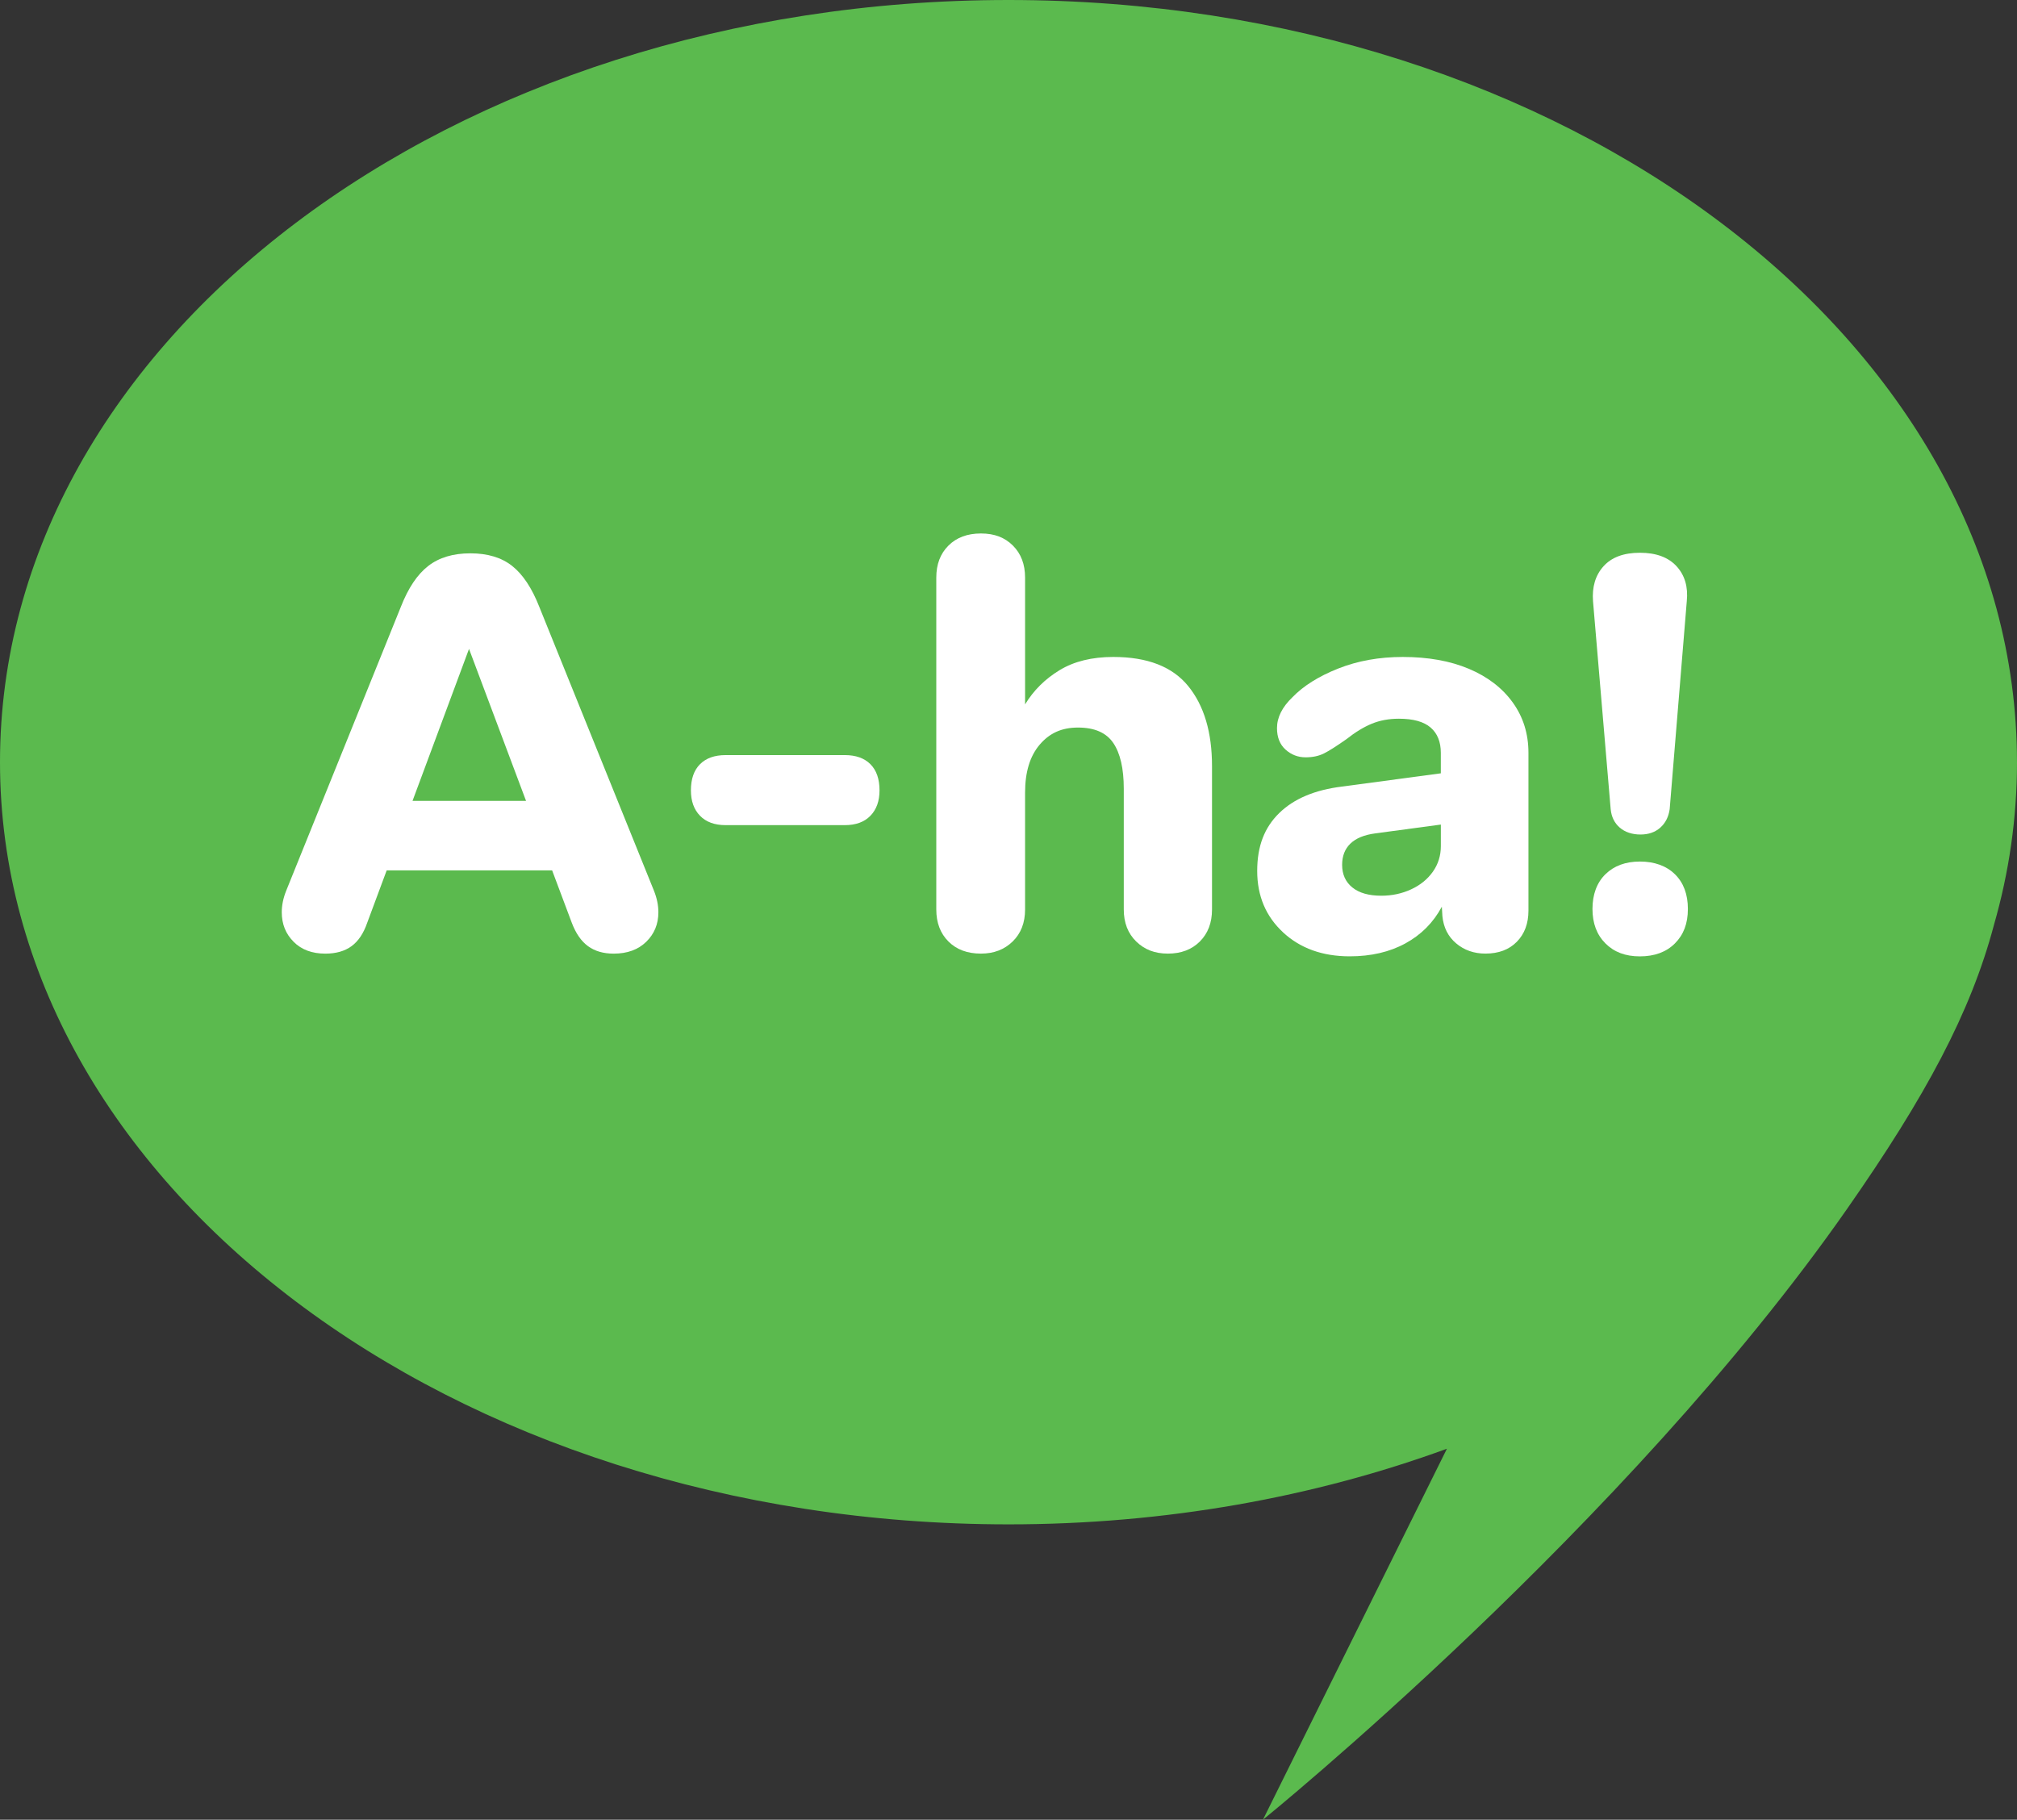
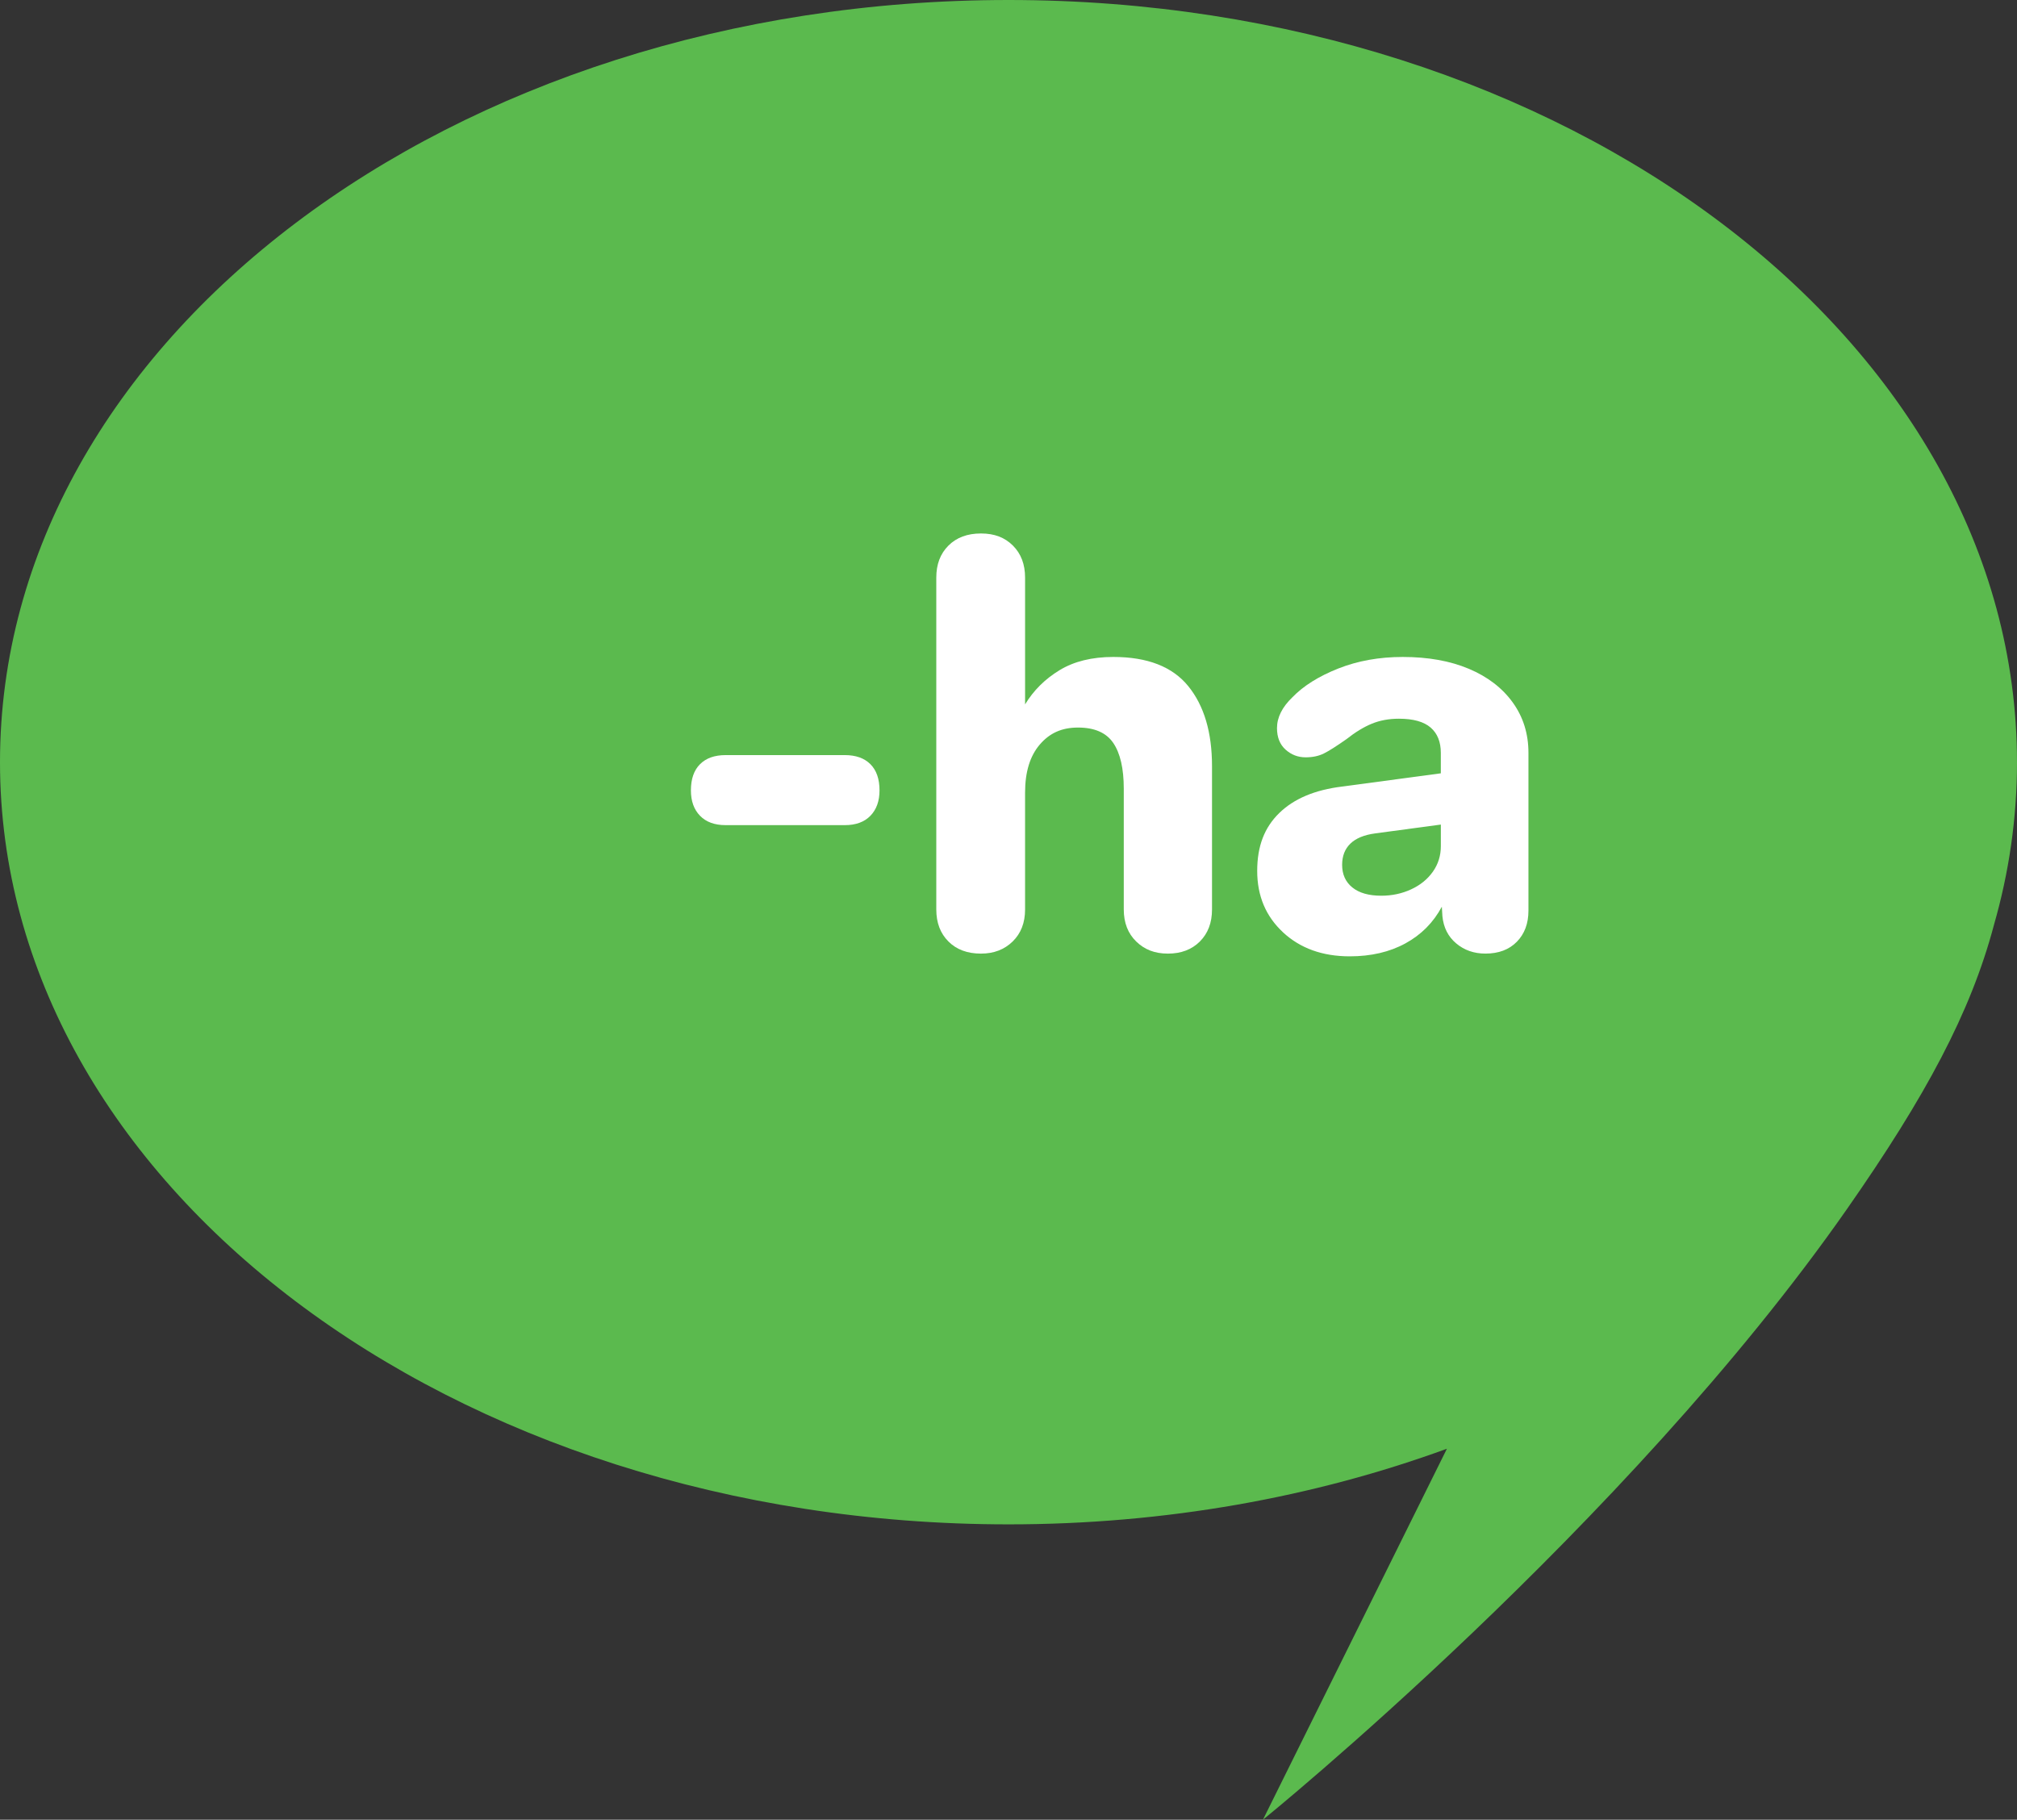
<svg xmlns="http://www.w3.org/2000/svg" id="Layer_1" data-name="Layer 1" viewBox="0 0 950.71 857.8">
  <rect x="0" y="0" width="950.71" height="857.8" fill="#333333" stroke="none" />
  <defs>
    <style>
      .cls-1 {
        fill: #5bba4e;
      }

      .cls-2 {
        fill: #fff;
      }
    </style>
  </defs>
  <path class="cls-1" d="M950.71,359.27c0,26.35-3.76,52.04-10.88,76.78-.03.07-.05.14-.06.23-10.93,41.01-32.03,80.41-69.15,133.57-104.54,149.71-275.34,287.94-275.34,287.94l86.72-174.88c-62.49,22.85-132.58,35.65-206.64,35.65C212.82,718.56,0,557.7,0,359.27S212.82,0,475.35,0s475.35,160.86,475.35,359.27Z" />
  <g>
-     <path class="cls-2" d="M138.4,443.94c-3.73-3.72-5.59-8.36-5.59-13.91,0-3.29.69-6.67,2.08-10.14l54.06-133.85c3.46-8.84,7.75-15.25,12.87-19.23,5.11-3.98,11.74-5.98,19.88-5.98s14.73,1.99,19.75,5.98c5.02,3.99,9.27,10.4,12.74,19.23l54.06,133.85c1.38,3.47,2.08,6.85,2.08,10.14,0,5.55-1.91,10.18-5.72,13.91-3.81,3.72-8.93,5.59-15.34,5.59-4.85,0-8.88-1.17-12.09-3.51-3.21-2.34-5.76-6.02-7.67-11.05l-55.88-148.93h14.82l-55.36,148.93c-1.73,5.03-4.2,8.71-7.41,11.05-3.21,2.34-7.32,3.51-12.35,3.51-6.24,0-11.22-1.86-14.95-5.59ZM175.95,377.53h88.63l13.26,32.75h-114.36l12.48-32.75Z" />
    <path class="cls-2" d="M329.95,384.54c-2.86-2.94-4.29-6.93-4.29-11.96,0-5.37,1.43-9.49,4.29-12.35,2.86-2.86,6.89-4.29,12.09-4.29h56.14c5.2,0,9.23,1.43,12.09,4.29,2.86,2.86,4.29,6.98,4.29,12.35,0,5.03-1.43,9.01-4.29,11.96-2.86,2.95-6.89,4.42-12.09,4.42h-56.14c-5.2,0-9.23-1.47-12.09-4.42Z" />
    <path class="cls-2" d="M447.04,443.8c-3.81-3.81-5.72-8.84-5.72-15.07v-156.47c0-6.24,1.9-11.26,5.72-15.07,3.81-3.81,8.92-5.72,15.33-5.72s11.26,1.91,15.08,5.72c3.81,3.81,5.72,8.84,5.72,15.07v59.78c3.98-6.58,9.4-11.96,16.24-16.12,6.84-4.16,15.29-6.24,25.34-6.24,16.12,0,27.9,4.59,35.35,13.78,7.45,9.19,11.18,21.75,11.18,37.69v67.58c0,6.24-1.91,11.26-5.72,15.07-3.81,3.81-8.84,5.72-15.07,5.72s-11.05-1.91-14.95-5.72c-3.9-3.81-5.85-8.84-5.85-15.07v-56.92c0-9.53-1.65-16.72-4.94-21.57-3.29-4.85-8.84-7.28-16.63-7.28s-13.47,2.69-18.06,8.06c-4.59,5.37-6.89,12.91-6.89,22.61v55.1c0,6.24-1.95,11.26-5.85,15.07-3.9,3.81-8.88,5.72-14.95,5.72-6.41,0-11.53-1.91-15.33-5.72Z" />
    <path class="cls-2" d="M604.8,439.52c-8.15-7.54-12.22-17.2-12.22-28.98s3.46-20.53,10.4-27.29c6.93-6.76,16.8-10.92,29.63-12.48l46.52-6.24v-9.62c0-5.2-1.6-9.18-4.81-11.96-3.21-2.77-8.19-4.16-14.95-4.16-4.68,0-8.93.78-12.74,2.34-3.81,1.56-7.8,3.99-11.96,7.28-4.68,3.29-8.23,5.55-10.66,6.76-2.43,1.21-5.29,1.82-8.58,1.82-3.64,0-6.8-1.21-9.49-3.64-2.69-2.42-4.03-5.8-4.03-10.14,0-5.02,2.42-9.88,7.28-14.55,5.2-5.37,12.39-9.88,21.57-13.52,9.18-3.64,19.32-5.46,30.41-5.46,11.96,0,22.35,1.86,31.19,5.59,8.84,3.73,15.72,9.01,20.66,15.85,4.94,6.85,7.41,14.77,7.41,23.78v74.34c0,6.07-1.82,10.96-5.46,14.68-3.64,3.72-8.58,5.59-14.82,5.59-5.37,0-9.97-1.6-13.78-4.81-3.81-3.2-5.98-7.49-6.5-12.87l-.26-4.42c-3.99,7.45-9.71,13.21-17.16,17.28-7.45,4.07-16.2,6.11-26.25,6.11-12.83,0-23.31-3.77-31.45-11.31ZM665.1,419.24c4.33-1.99,7.75-4.76,10.27-8.32,2.51-3.55,3.77-7.58,3.77-12.09v-10.14l-30.93,4.16c-5.2.69-9.1,2.3-11.7,4.81-2.6,2.51-3.9,5.85-3.9,10.01,0,4.51,1.6,8.06,4.81,10.66,3.2,2.6,7.75,3.9,13.65,3.9,5.02,0,9.7-.99,14.04-2.99Z" />
-     <path class="cls-2" d="M756.72,444.71c-4.07-4.07-6.11-9.49-6.11-16.24s2.03-12.39,6.11-16.37c4.07-3.98,9.49-5.98,16.25-5.98s12.43,1.99,16.5,5.98c4.07,3.99,6.11,9.45,6.11,16.37s-2.04,12.17-6.11,16.24c-4.07,4.07-9.58,6.11-16.5,6.11s-12.18-2.04-16.25-6.11ZM763.48,390.13c-2.51-2.16-3.94-5.07-4.29-8.71l-8.32-97.99c-.52-6.76,1.13-12.26,4.94-16.5,3.81-4.24,9.53-6.37,17.16-6.37s13.38,2.12,17.28,6.37c3.9,4.25,5.5,9.75,4.81,16.5l-8.06,97.99c-.52,3.64-1.99,6.54-4.42,8.71-2.43,2.17-5.55,3.25-9.36,3.25s-7.24-1.08-9.75-3.25Z" />
  </g>
</svg>